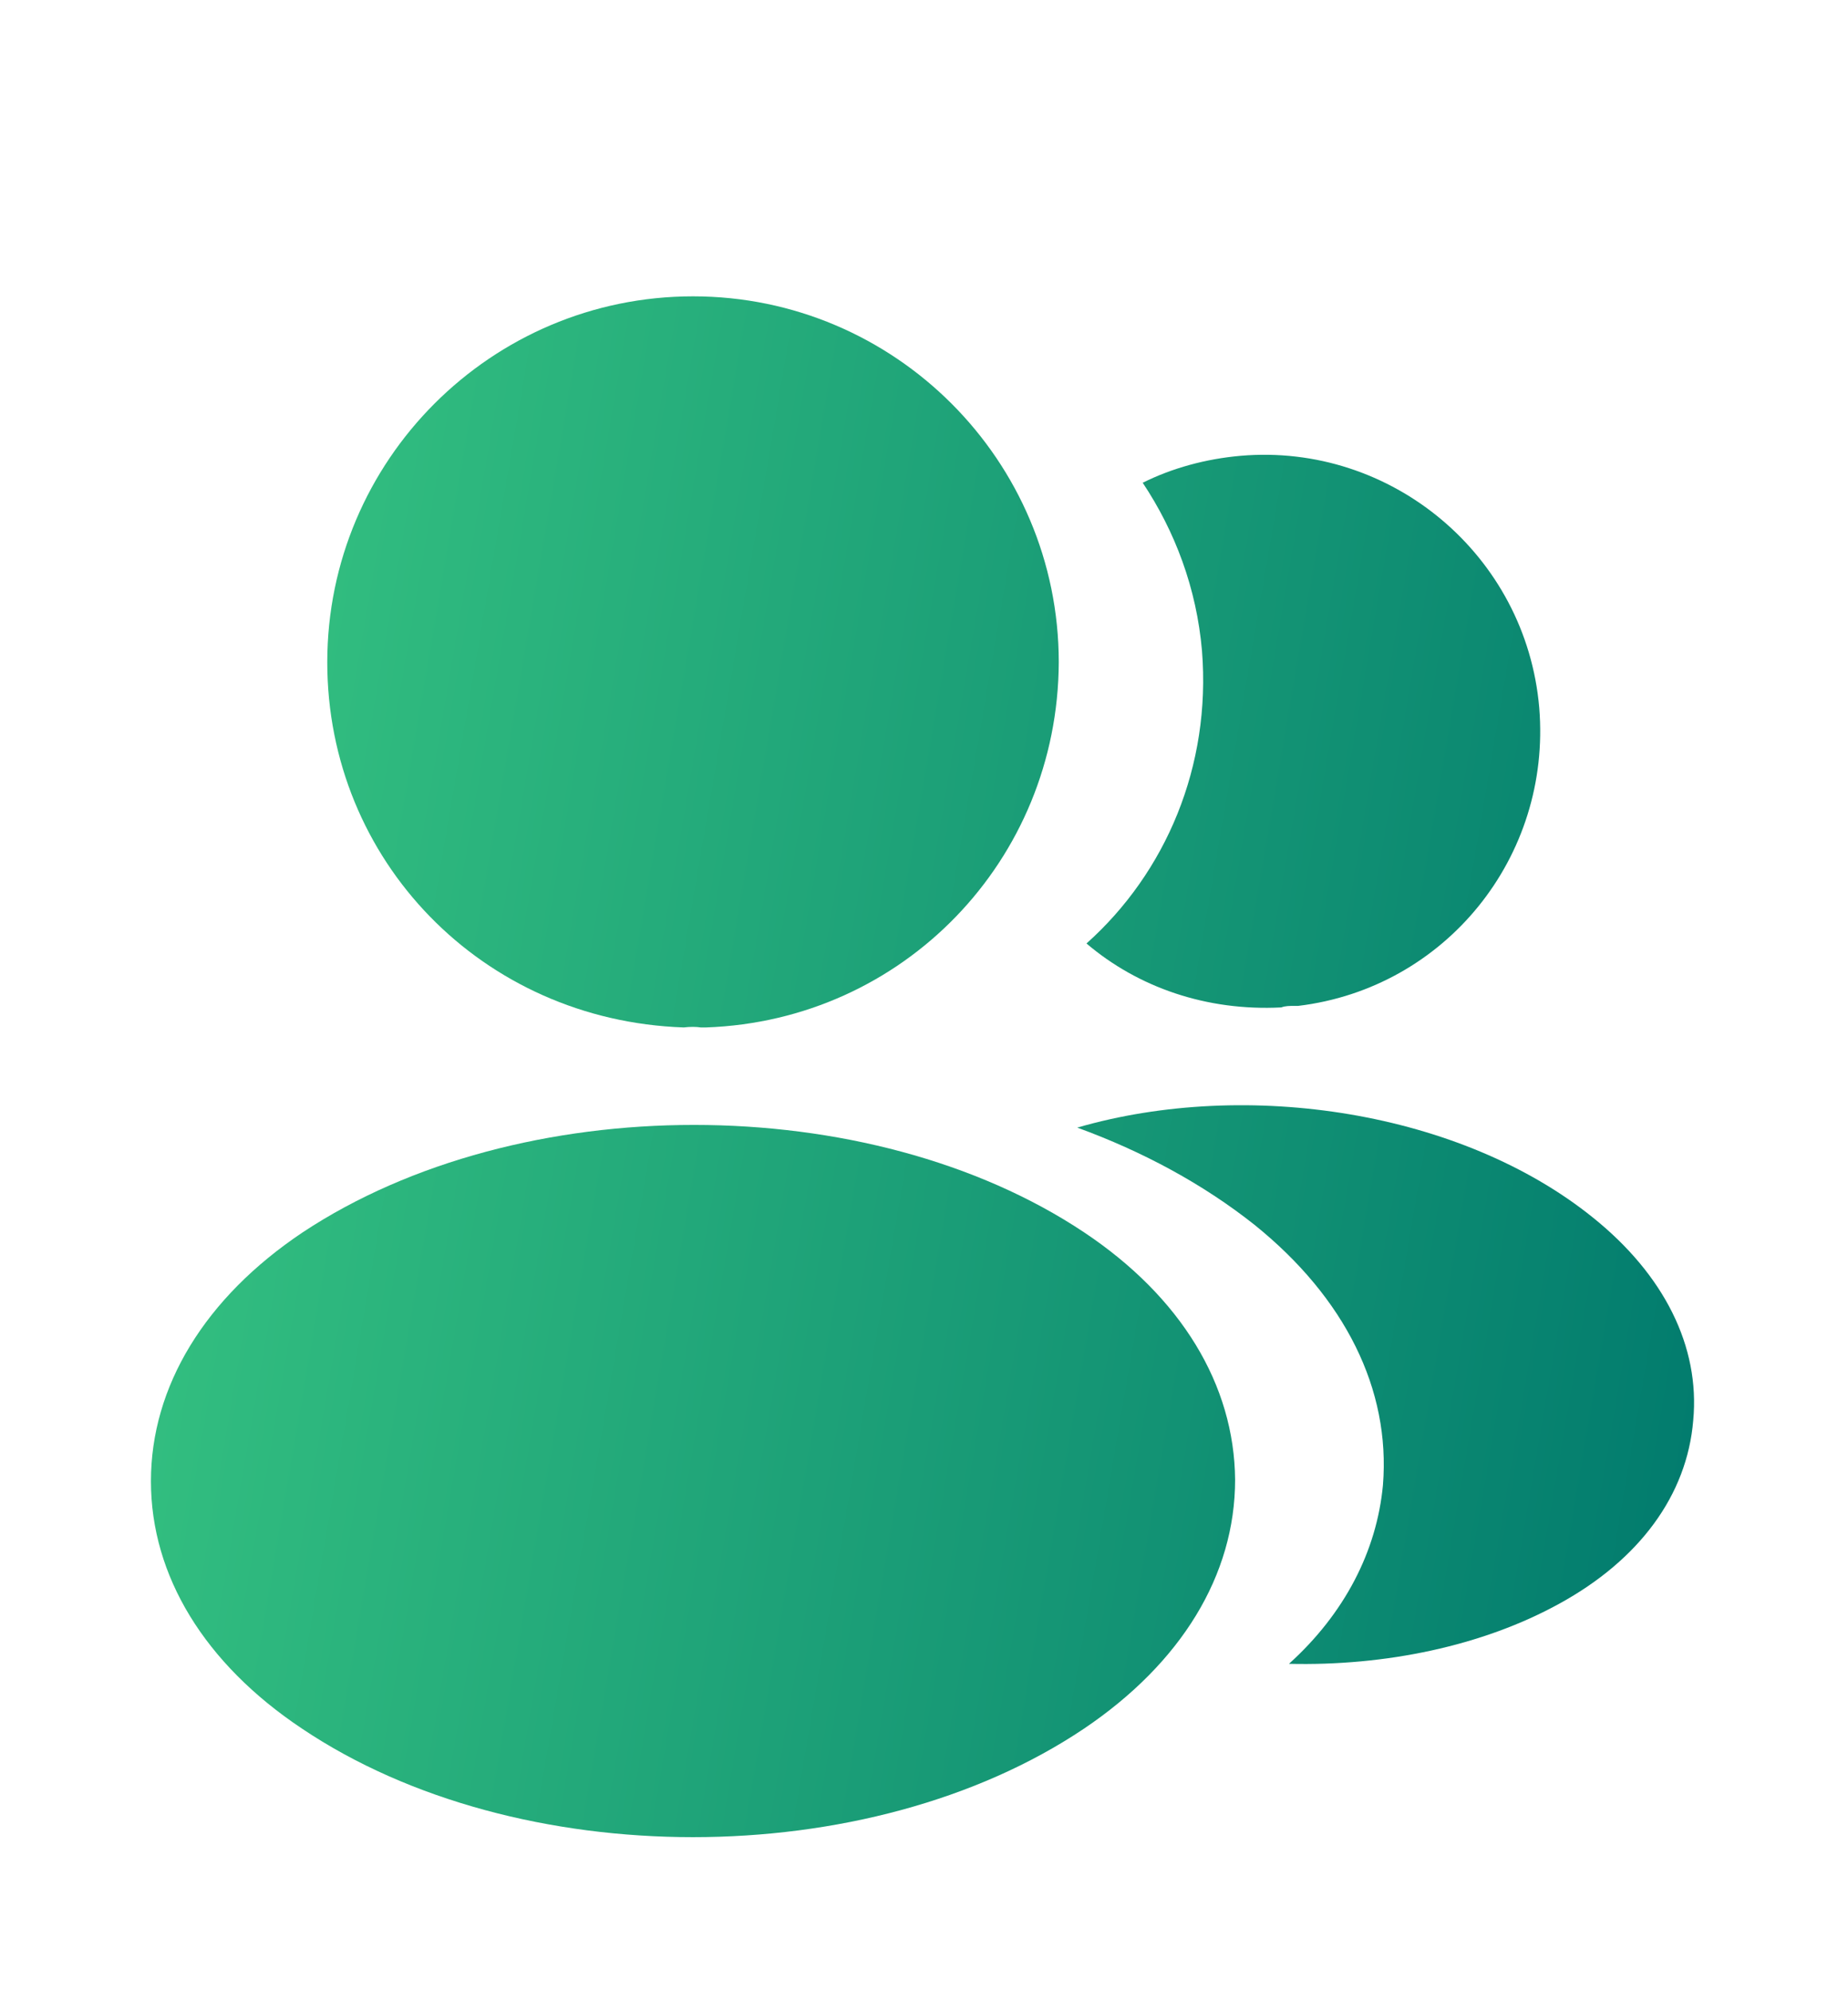
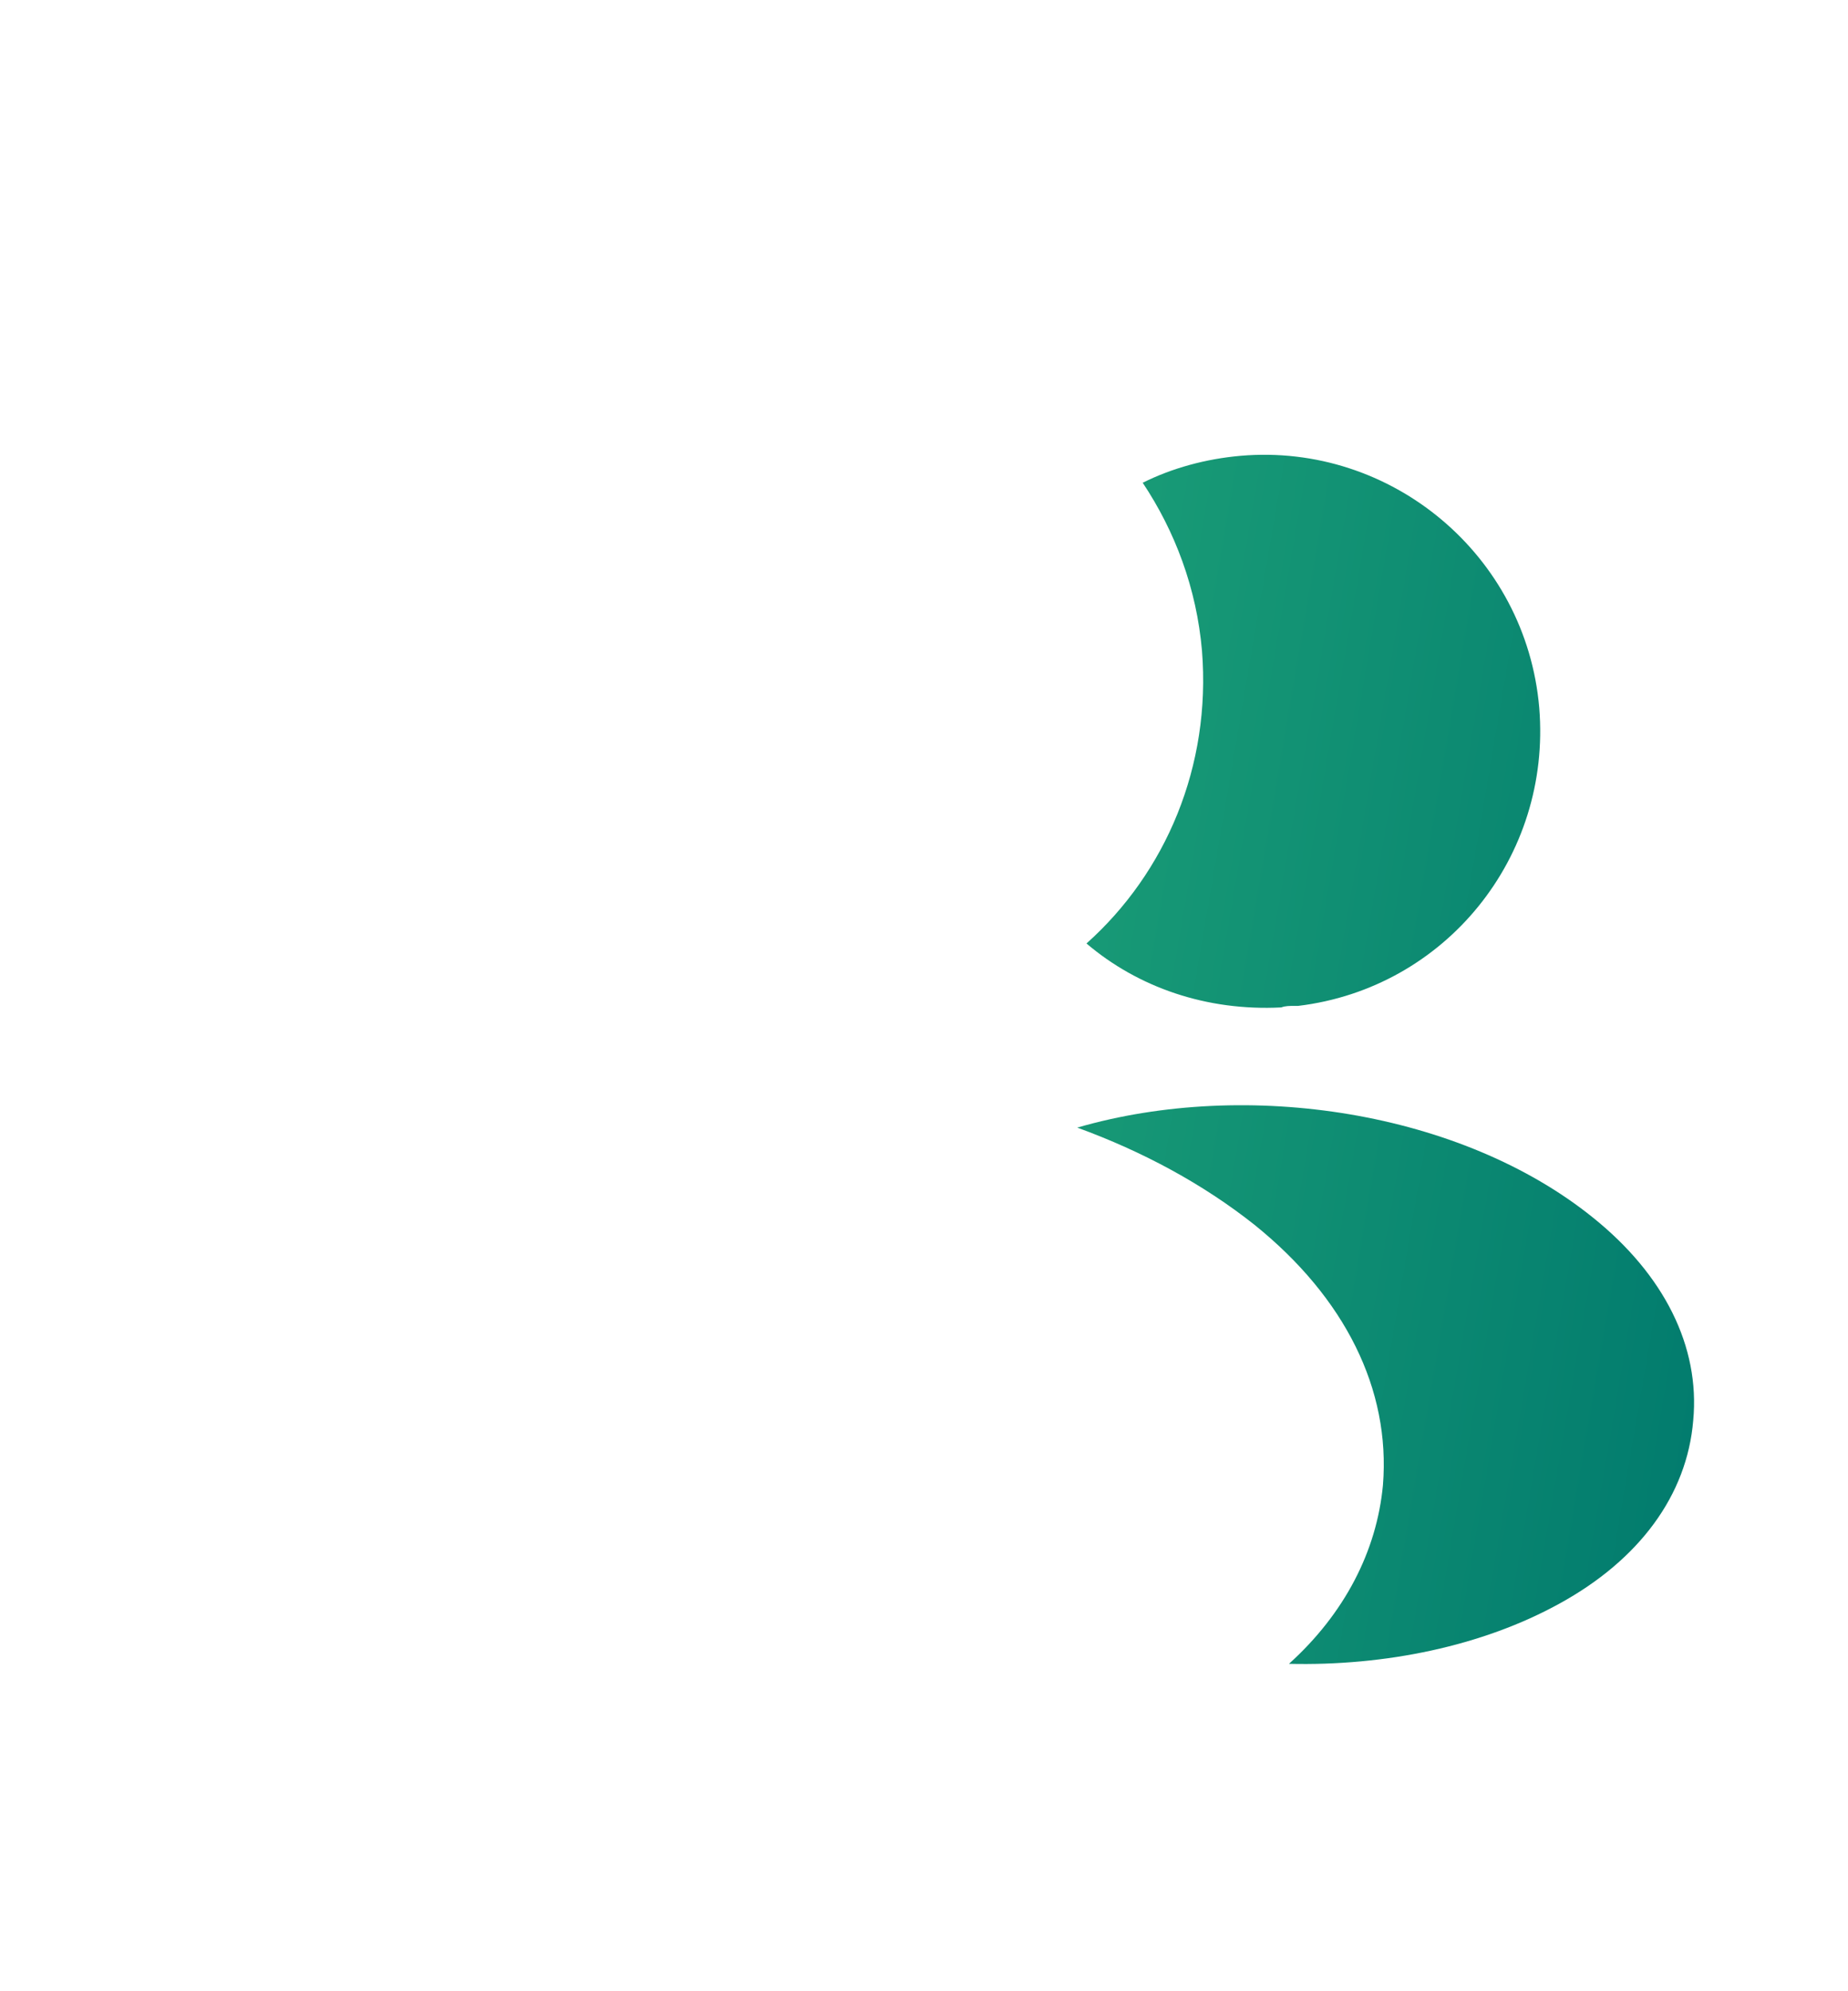
<svg xmlns="http://www.w3.org/2000/svg" width="52" height="56" viewBox="0 0 52 56" fill="none">
  <g filter="url(#filter0_d_209_828)">
-     <path d="M19.5 4.334C13.824 4.334 9.209 8.949 9.209 14.625C9.209 20.194 13.564 24.7 19.24 24.895C19.414 24.874 19.587 24.874 19.717 24.895C19.76 24.895 19.782 24.895 19.825 24.895C19.847 24.895 19.847 24.895 19.869 24.895C25.415 24.7 29.77 20.194 29.792 14.625C29.792 8.949 25.177 4.334 19.5 4.334Z" fill="url(#paint0_linear_209_828)" />
-     <path d="M30.507 30.659C24.462 26.629 14.604 26.629 8.515 30.659C5.764 32.5 4.247 34.992 4.247 37.657C4.247 40.322 5.764 42.792 8.494 44.612C11.527 46.649 15.514 47.667 19.5 47.667C23.487 47.667 27.474 46.649 30.507 44.612C33.237 42.77 34.754 40.3 34.754 37.614C34.732 34.949 33.237 32.479 30.507 30.659Z" fill="url(#paint1_linear_209_828)" />
    <path d="M43.312 15.904C43.659 20.107 40.669 23.79 36.53 24.289C36.509 24.289 36.509 24.289 36.487 24.289H36.422C36.292 24.289 36.162 24.289 36.054 24.332C33.952 24.44 32.024 23.769 30.572 22.534C32.804 20.54 34.082 17.55 33.822 14.3C33.67 12.545 33.064 10.942 32.154 9.577C32.977 9.165 33.93 8.905 34.905 8.819C39.152 8.45 42.944 11.614 43.312 15.904Z" fill="url(#paint2_linear_209_828)" />
    <path d="M47.645 35.945C47.472 38.047 46.129 39.867 43.875 41.102C41.709 42.294 38.979 42.857 36.27 42.792C37.83 41.384 38.74 39.629 38.914 37.765C39.13 35.079 37.852 32.5 35.295 30.442C33.844 29.294 32.154 28.384 30.312 27.712C35.1 26.325 41.124 27.257 44.829 30.247C46.822 31.85 47.84 33.865 47.645 35.945Z" fill="url(#paint3_linear_209_828)" />
  </g>
  <defs>
    <filter id="filter0_d_209_828" x="-4" y="0" width="60" height="60" filterUnits="userSpaceOnUse" color-interpolation-filters="sRGB">
      <feFlood flood-opacity="0" result="BackgroundImageFix" />
      <feColorMatrix in="SourceAlpha" type="matrix" values="0 0 0 0 0 0 0 0 0 0 0 0 0 0 0 0 0 0 127 0" result="hardAlpha" />
      <feOffset dy="4" />
      <feGaussianBlur stdDeviation="2" />
      <feComposite in2="hardAlpha" operator="out" />
      <feColorMatrix type="matrix" values="0 0 0 0 0 0 0 0 0 0 0 0 0 0 0 0 0 0 0.25 0" />
      <feBlend mode="normal" in2="BackgroundImageFix" result="effect1_dropShadow_209_828" />
      <feBlend mode="normal" in="SourceGraphic" in2="effect1_dropShadow_209_828" result="shape" />
    </filter>
    <linearGradient id="paint0_linear_209_828" x1="47.669" y1="47.667" x2="-1.723" y2="39.213" gradientUnits="userSpaceOnUse">
      <stop stop-color="#00796D" />
      <stop offset="1" stop-color="#38C682" />
    </linearGradient>
    <linearGradient id="paint1_linear_209_828" x1="47.669" y1="47.667" x2="-1.723" y2="39.213" gradientUnits="userSpaceOnUse">
      <stop stop-color="#00796D" />
      <stop offset="1" stop-color="#38C682" />
    </linearGradient>
    <linearGradient id="paint2_linear_209_828" x1="47.669" y1="47.667" x2="-1.723" y2="39.213" gradientUnits="userSpaceOnUse">
      <stop stop-color="#00796D" />
      <stop offset="1" stop-color="#38C682" />
    </linearGradient>
    <linearGradient id="paint3_linear_209_828" x1="47.669" y1="47.667" x2="-1.723" y2="39.213" gradientUnits="userSpaceOnUse">
      <stop stop-color="#00796D" />
      <stop offset="1" stop-color="#38C682" />
    </linearGradient>
  </defs>
</svg>